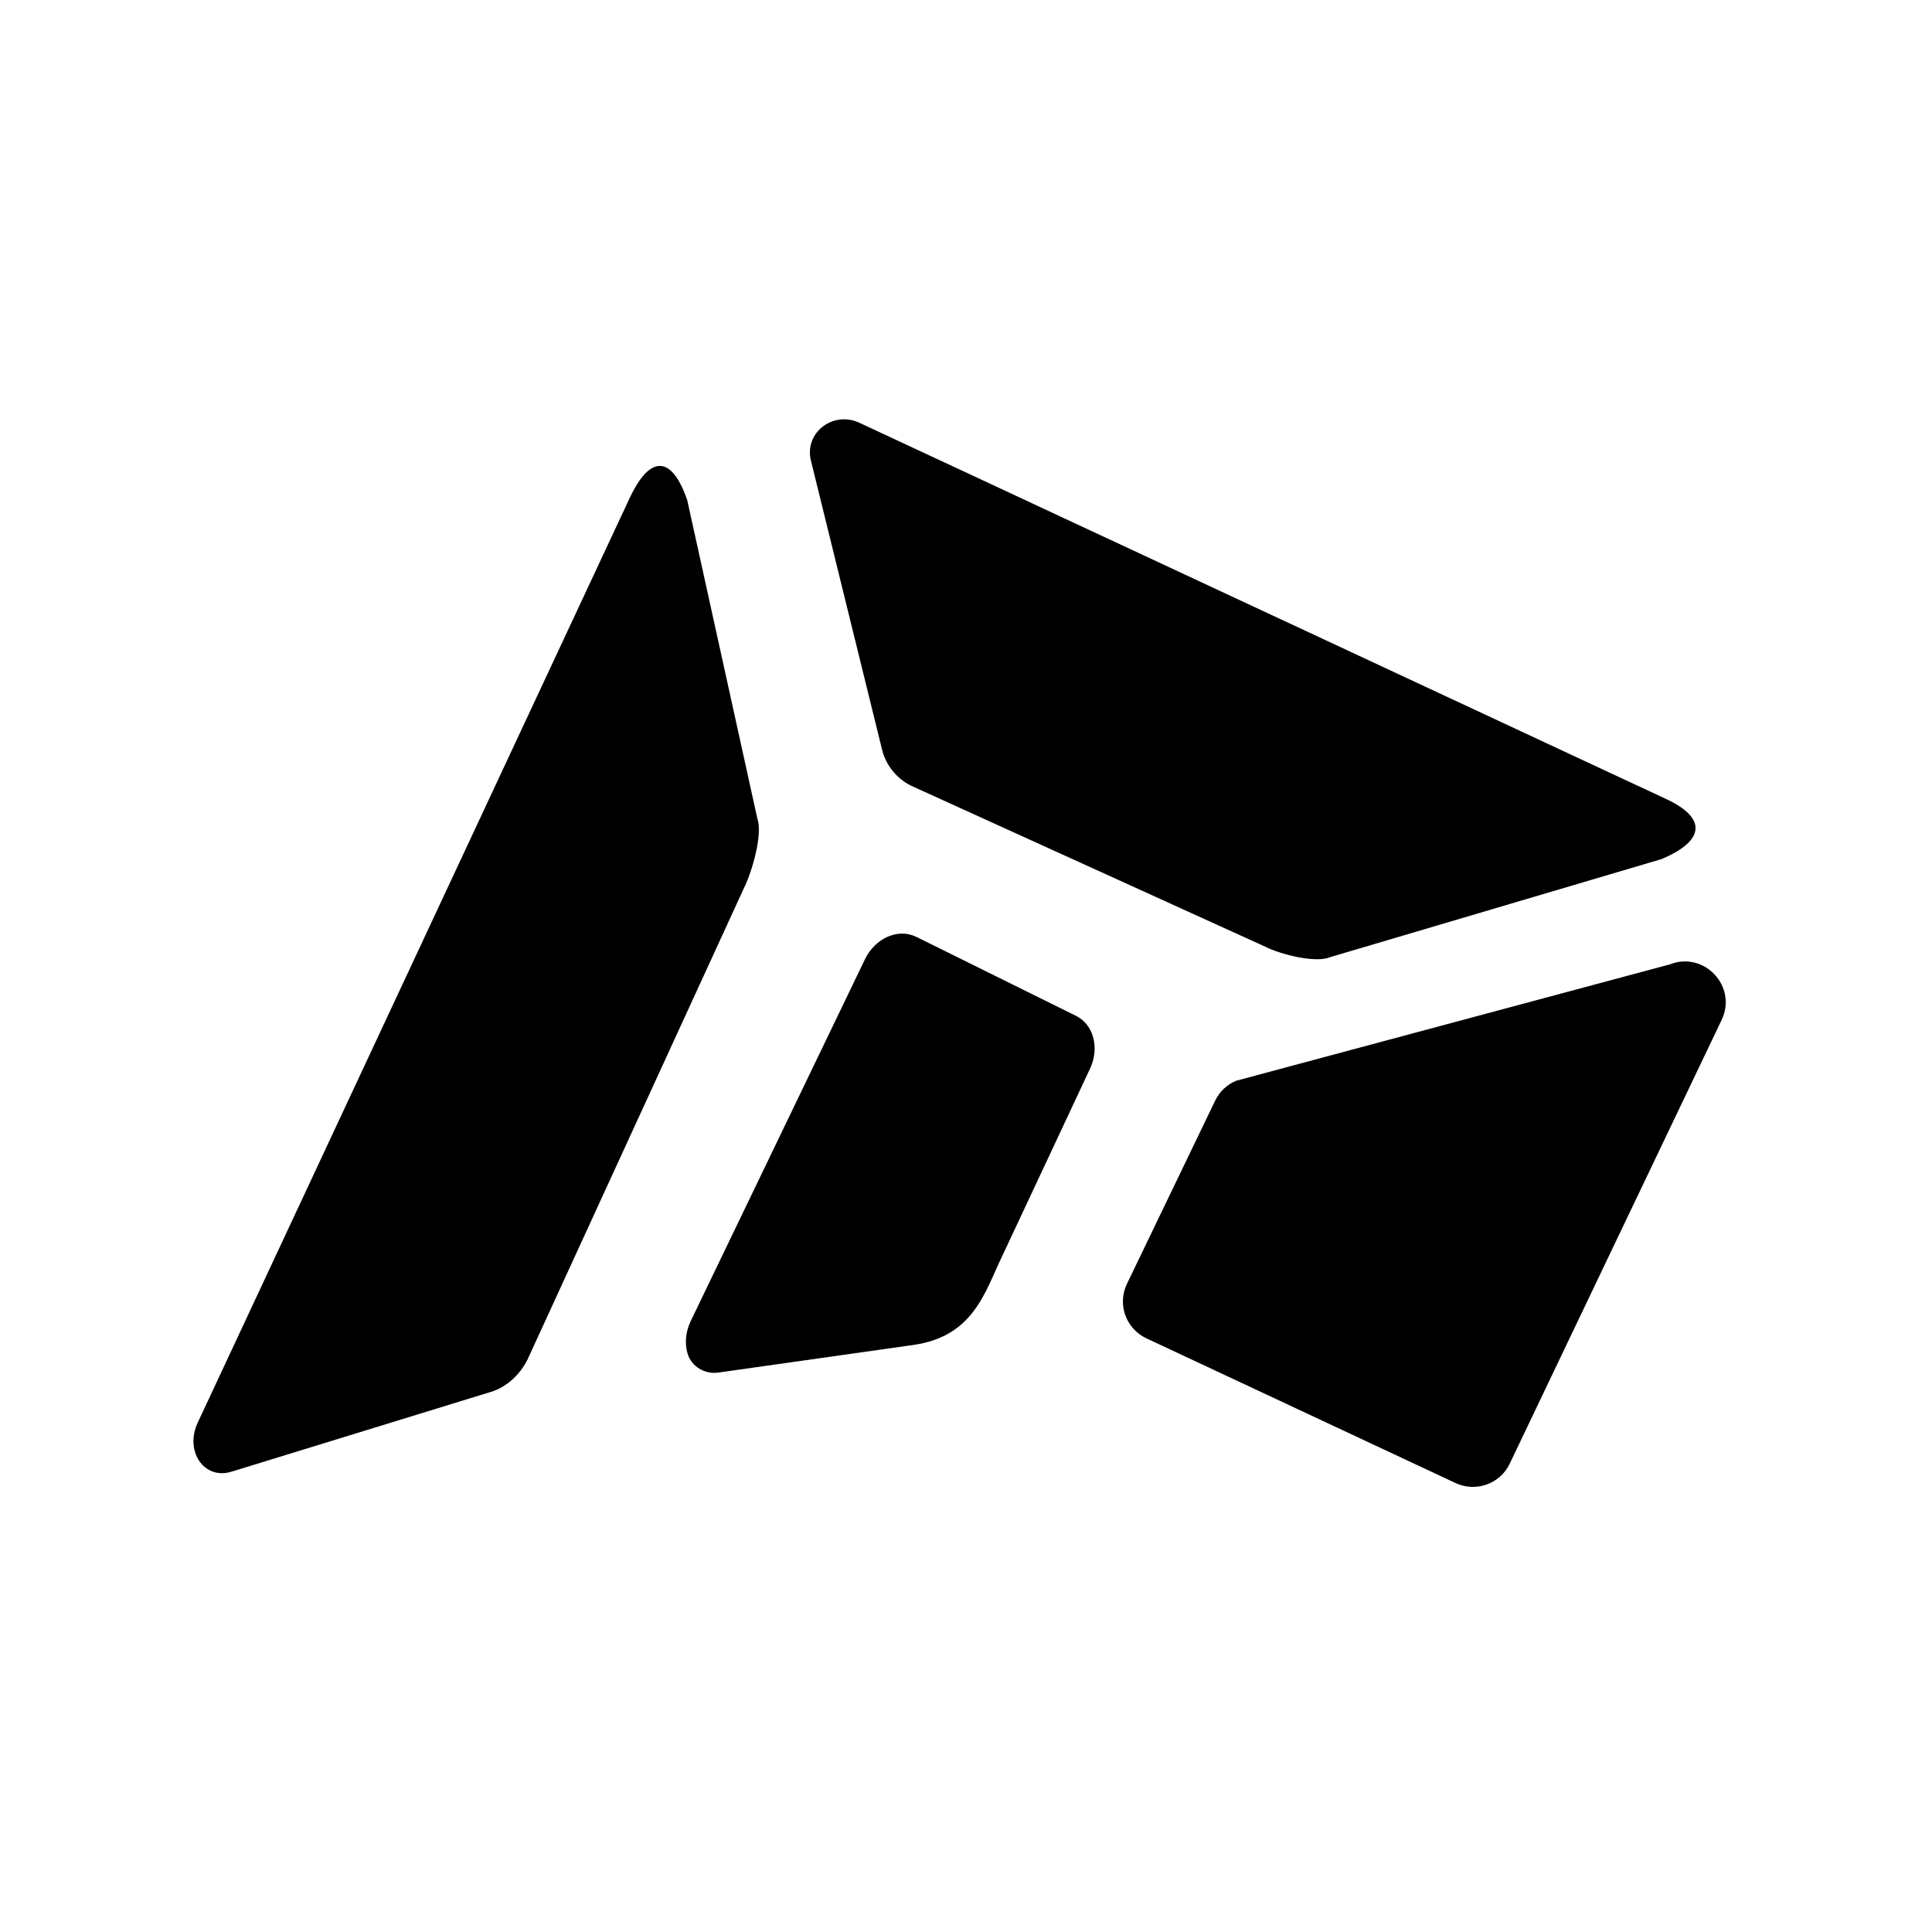
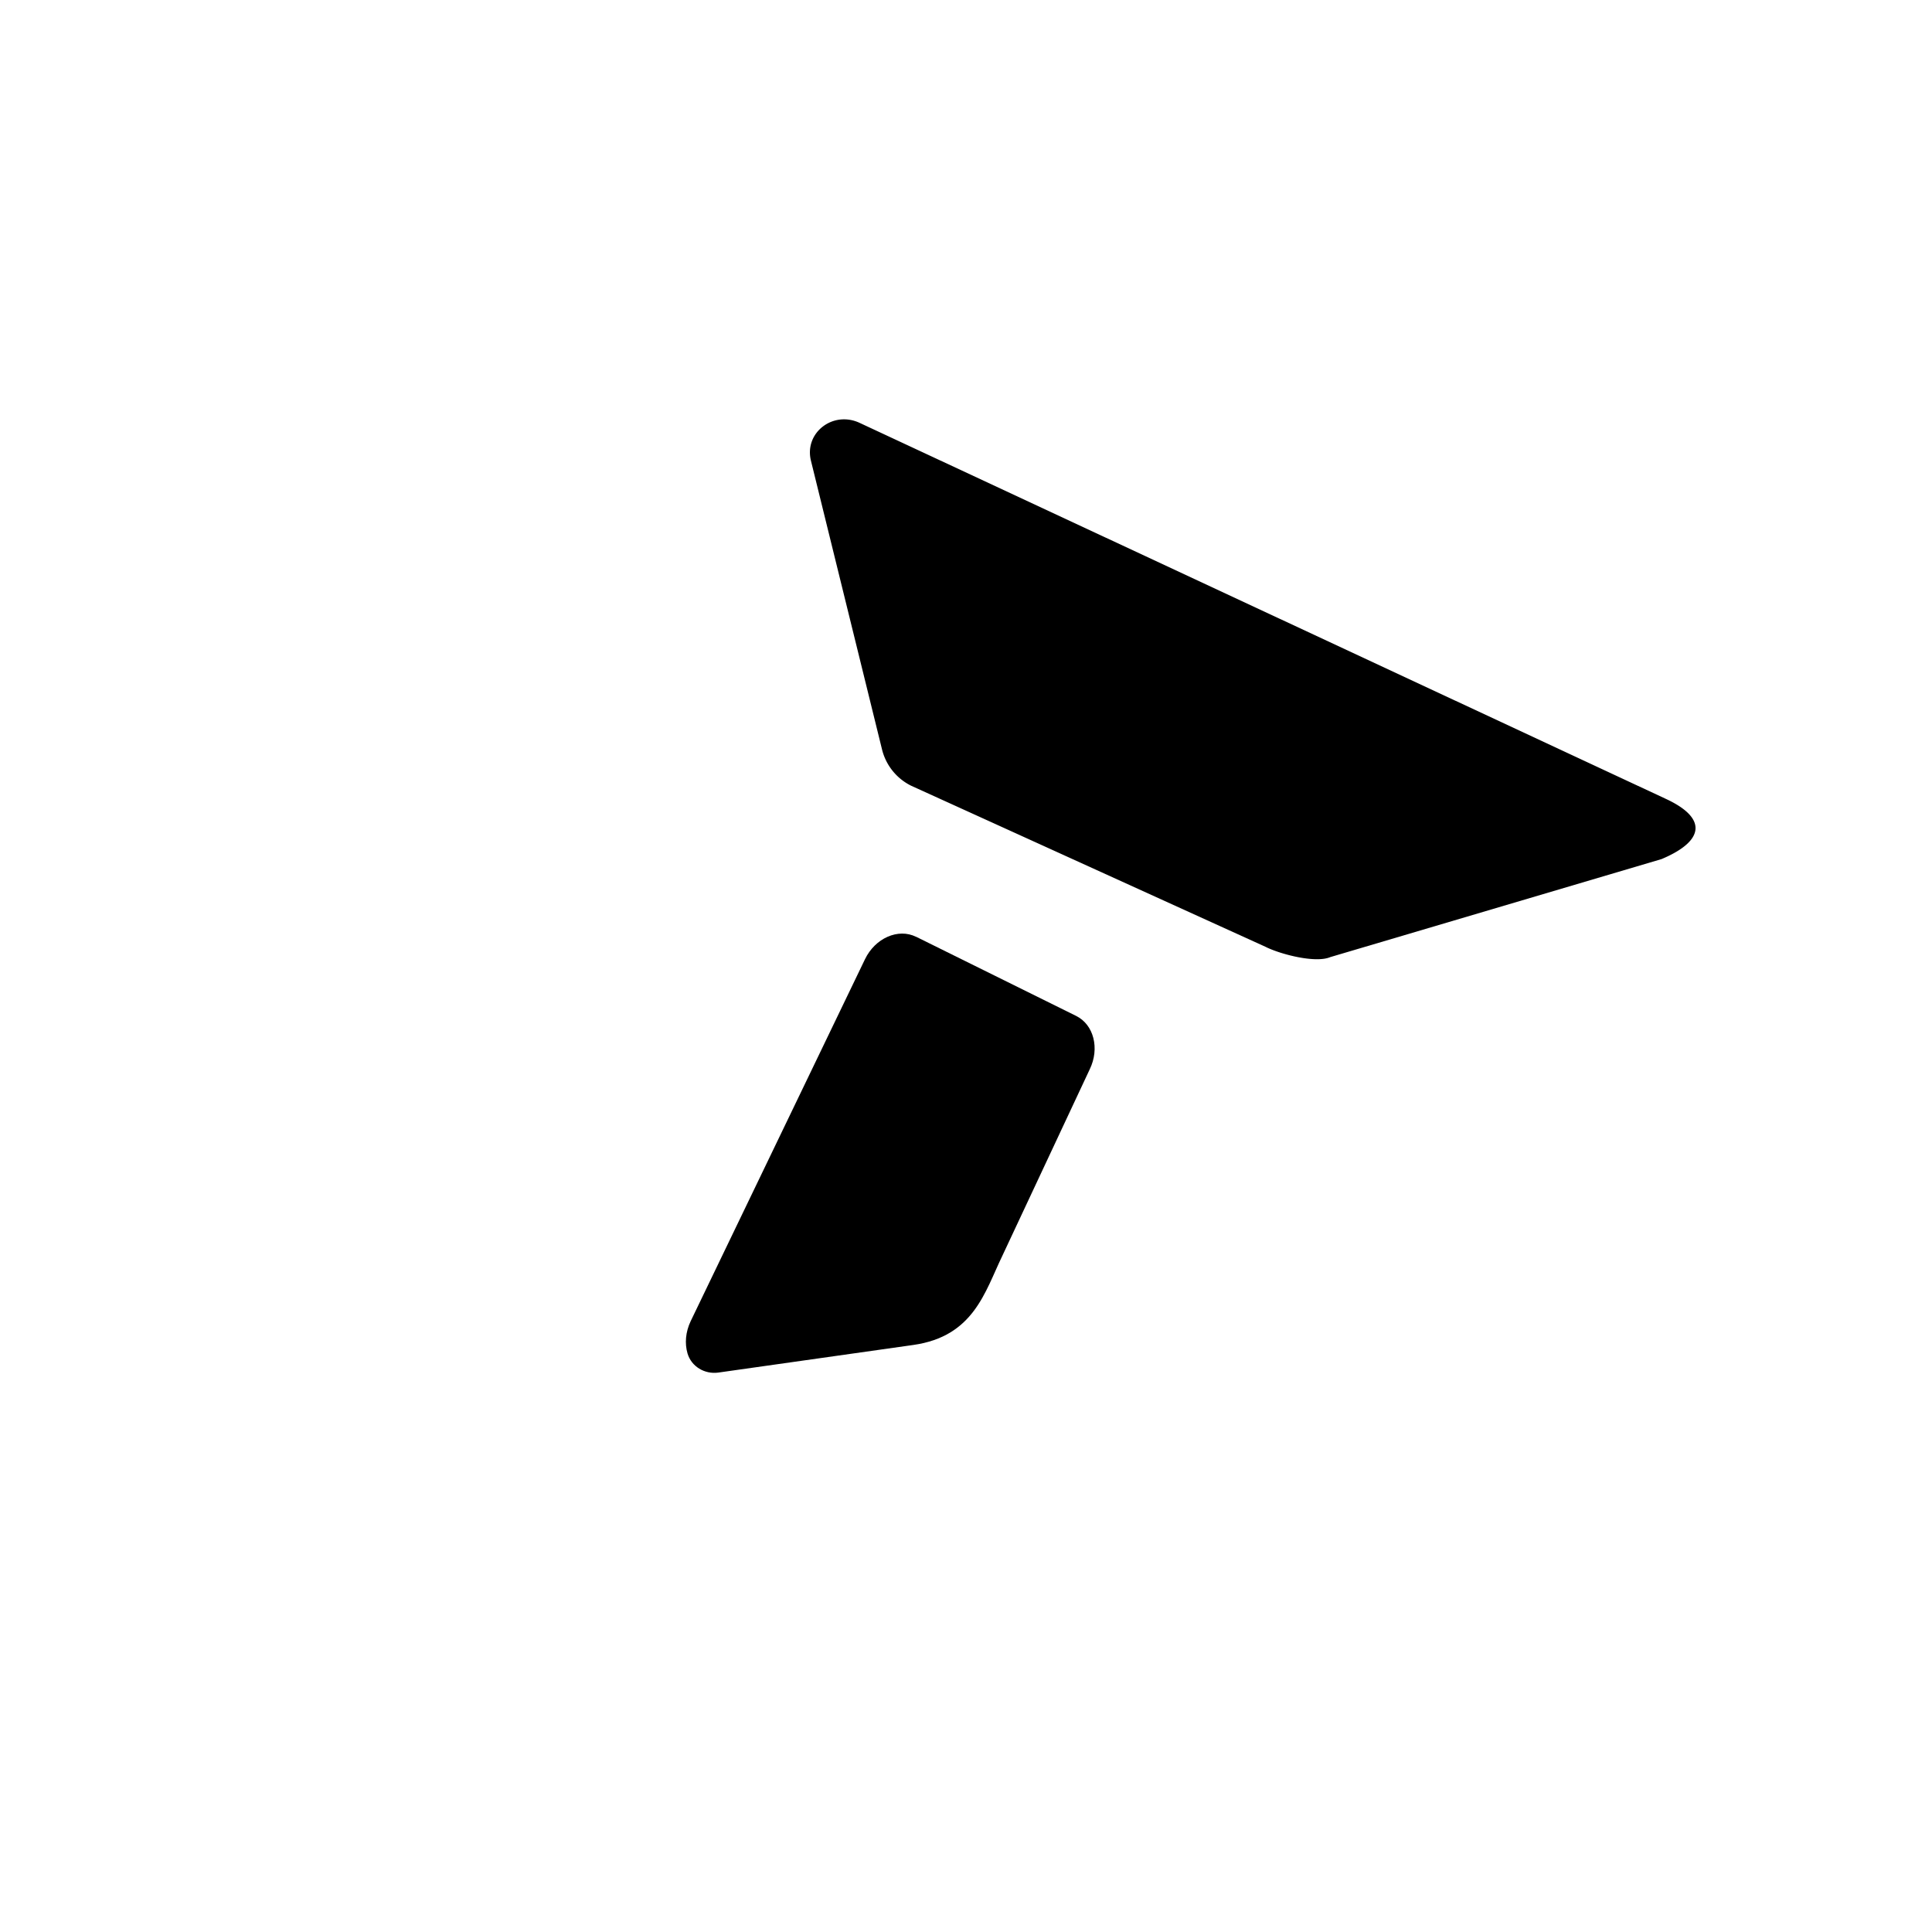
<svg xmlns="http://www.w3.org/2000/svg" data-bbox="13.517 29.302 107.071 74.596" viewBox="0 0 135 135" data-type="shape">
  <g>
    <path d="m61.63 52.36-4.97-20.19c-.46-1.94 1.55-3.49 3.41-2.62l56.35 26.28c2.96 1.38 2.61 2.97-.32 4.2l-23.15 6.85c-1.03.44-3.49-.2-4.52-.72L63.66 54.9a3.86 3.86 0 0 1-2.03-2.54" />
-     <path d="m116.63 67.4-30.26 8.12c-.63.27-1.15.75-1.45 1.37l-6.16 12.79c-.71 1.43-.1 3.16 1.35 3.84l21.6 10.11c1.42.66 3.11.06 3.78-1.35l14.81-31.01c1.13-2.36-1.26-4.87-3.67-3.86Z" />
-     <path d="m34.3 97.26-18.14 5.58c-1.9.58-3.28-1.44-2.34-3.44l30.17-64.58c1.48-3.17 2.99-2.9 4.03.12l4.91 22.3c.37 1.06-.38 3.68-.93 4.78L36.86 95c-.55 1.1-1.49 1.93-2.55 2.26Z" />
-     <path d="m64.02 65.46 11.18 5.53c1.23.61 1.65 2.27.95 3.72l-6.12 13.06c-1.21 2.5-1.99 5.61-6.21 6.21l-13.63 1.93c-.95.13-1.88-.42-2.15-1.34-.2-.69-.14-1.49.22-2.25l12.18-25.29c.71-1.48 2.32-2.19 3.57-1.57z" />
+     <path d="m64.02 65.46 11.18 5.53c1.23.61 1.65 2.27.95 3.72l-6.12 13.06c-1.21 2.5-1.99 5.61-6.21 6.21l-13.63 1.93c-.95.13-1.88-.42-2.15-1.34-.2-.69-.14-1.49.22-2.25l12.18-25.29c.71-1.48 2.32-2.19 3.57-1.57" />
  </g>
</svg>